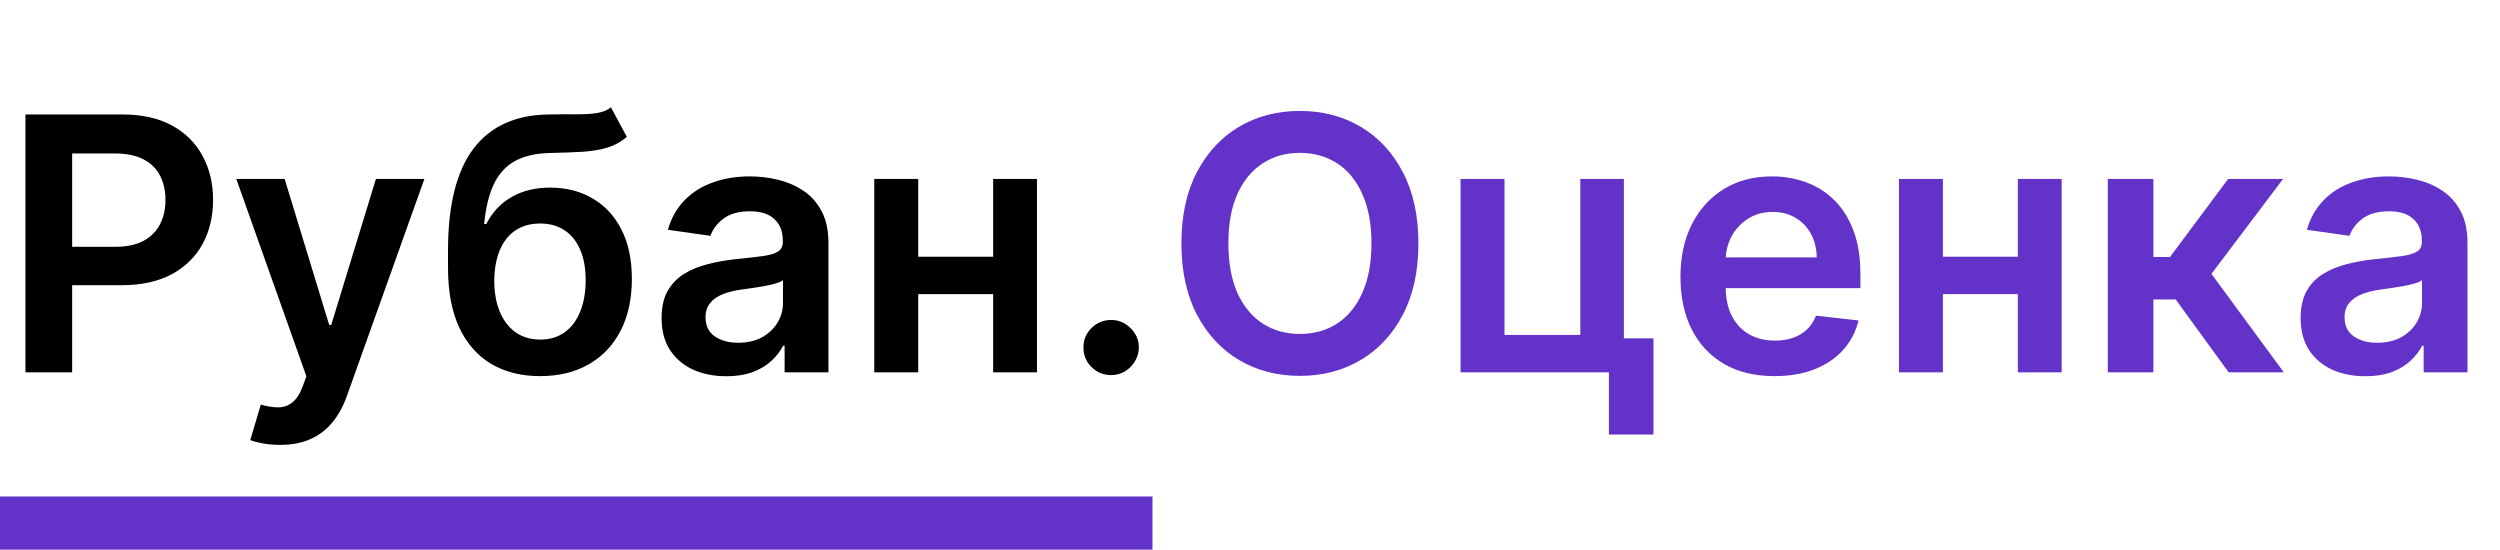
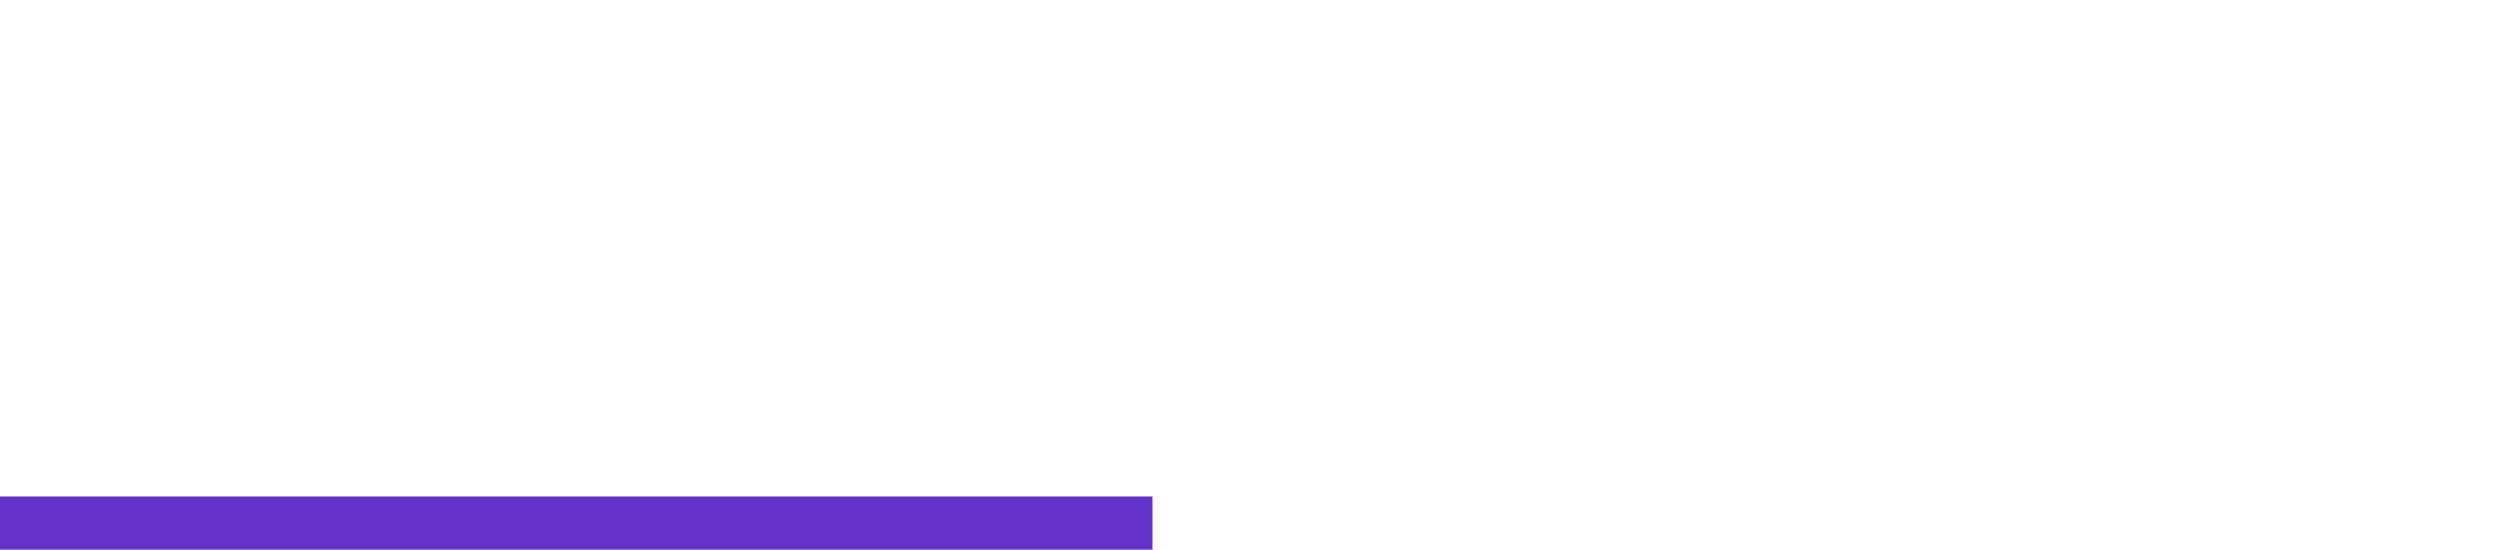
<svg xmlns="http://www.w3.org/2000/svg" width="141" height="31" viewBox="0 0 141 31" fill="none">
-   <path d="M1.435 21V6.455H6.889C8.007 6.455 8.944 6.663 9.702 7.08C10.464 7.496 11.039 8.069 11.428 8.798C11.82 9.523 12.017 10.347 12.017 11.27C12.017 12.203 11.82 13.031 11.428 13.756C11.035 14.48 10.454 15.051 9.688 15.467C8.92 15.879 7.976 16.085 6.854 16.085H3.239V13.919H6.499C7.152 13.919 7.687 13.805 8.104 13.578C8.52 13.351 8.828 13.038 9.027 12.641C9.231 12.243 9.332 11.786 9.332 11.27C9.332 10.754 9.231 10.299 9.027 9.906C8.828 9.513 8.518 9.208 8.097 8.99C7.68 8.768 7.143 8.656 6.484 8.656H4.07V21H1.435ZM15.79 25.091C15.44 25.091 15.115 25.062 14.817 25.006C14.524 24.954 14.289 24.892 14.114 24.821L14.711 22.818C15.085 22.927 15.418 22.979 15.712 22.974C16.006 22.97 16.264 22.877 16.486 22.697C16.713 22.522 16.905 22.229 17.061 21.817L17.282 21.227L13.326 10.091H16.053L18.567 18.329H18.681L21.202 10.091H23.936L19.569 22.321C19.365 22.899 19.095 23.393 18.759 23.805C18.423 24.222 18.011 24.539 17.523 24.757C17.04 24.98 16.462 25.091 15.79 25.091ZM34.459 6.057L35.353 7.719C35.036 7.993 34.681 8.192 34.288 8.315C33.895 8.438 33.433 8.519 32.903 8.557C32.377 8.59 31.753 8.614 31.028 8.628C30.214 8.647 29.548 8.801 29.032 9.089C28.516 9.378 28.121 9.816 27.846 10.403C27.572 10.986 27.392 11.729 27.306 12.633H27.427C27.768 11.966 28.246 11.457 28.862 11.107C29.477 10.756 30.2 10.581 31.028 10.581C31.932 10.581 32.73 10.785 33.422 11.192C34.117 11.594 34.66 12.179 35.048 12.946C35.441 13.713 35.637 14.641 35.637 15.73C35.637 16.852 35.427 17.825 35.005 18.649C34.584 19.468 33.985 20.1 33.209 20.546C32.437 20.991 31.52 21.213 30.46 21.213C29.404 21.213 28.485 20.983 27.704 20.524C26.928 20.06 26.326 19.376 25.9 18.472C25.479 17.562 25.268 16.443 25.268 15.112V14.132C25.268 11.566 25.746 9.651 26.703 8.386C27.659 7.122 29.077 6.478 30.957 6.455C31.516 6.445 32.015 6.443 32.456 6.447C32.901 6.452 33.289 6.431 33.62 6.384C33.952 6.336 34.231 6.227 34.459 6.057ZM30.474 19.153C31 19.153 31.454 19.018 31.838 18.749C32.221 18.474 32.515 18.086 32.718 17.584C32.927 17.082 33.031 16.488 33.031 15.801C33.031 15.124 32.927 14.549 32.718 14.075C32.51 13.597 32.214 13.232 31.831 12.982C31.447 12.731 30.99 12.605 30.46 12.605C30.062 12.605 29.705 12.676 29.387 12.818C29.07 12.96 28.8 13.169 28.578 13.443C28.355 13.718 28.185 14.052 28.066 14.445C27.948 14.838 27.884 15.29 27.875 15.801C27.875 16.829 28.107 17.645 28.571 18.251C29.035 18.853 29.669 19.153 30.474 19.153ZM40.964 21.22C40.273 21.22 39.65 21.097 39.096 20.851C38.547 20.6 38.111 20.231 37.789 19.743C37.472 19.255 37.314 18.654 37.314 17.939C37.314 17.323 37.427 16.814 37.654 16.412C37.882 16.009 38.192 15.688 38.585 15.446C38.978 15.204 39.421 15.022 39.913 14.899C40.41 14.771 40.924 14.679 41.454 14.622C42.093 14.556 42.612 14.497 43.01 14.445C43.407 14.388 43.696 14.303 43.876 14.189C44.061 14.07 44.153 13.888 44.153 13.642V13.599C44.153 13.064 43.994 12.65 43.677 12.357C43.36 12.063 42.903 11.916 42.306 11.916C41.677 11.916 41.177 12.053 40.808 12.328C40.443 12.603 40.197 12.927 40.069 13.301L37.669 12.96C37.858 12.297 38.171 11.743 38.606 11.298C39.042 10.848 39.575 10.512 40.204 10.29C40.834 10.062 41.53 9.949 42.292 9.949C42.818 9.949 43.341 10.01 43.862 10.133C44.383 10.257 44.858 10.46 45.289 10.744C45.72 11.024 46.066 11.405 46.326 11.888C46.592 12.371 46.724 12.974 46.724 13.699V21H44.252V19.501H44.167C44.011 19.805 43.791 20.088 43.507 20.354C43.227 20.614 42.875 20.825 42.449 20.986C42.027 21.142 41.532 21.22 40.964 21.22ZM41.632 19.331C42.148 19.331 42.595 19.229 42.974 19.026C43.353 18.817 43.644 18.543 43.848 18.202C44.056 17.861 44.16 17.489 44.16 17.087V15.801C44.08 15.867 43.942 15.929 43.748 15.986C43.559 16.043 43.346 16.092 43.109 16.135C42.872 16.178 42.638 16.215 42.406 16.249C42.174 16.282 41.973 16.31 41.802 16.334C41.419 16.386 41.075 16.471 40.772 16.59C40.469 16.708 40.23 16.874 40.055 17.087C39.88 17.295 39.792 17.565 39.792 17.896C39.792 18.37 39.965 18.727 40.311 18.969C40.656 19.21 41.097 19.331 41.632 19.331ZM56.802 14.48V16.59H50.992V14.48H56.802ZM51.788 10.091V21H49.309V10.091H51.788ZM58.485 10.091V21H56.014V10.091H58.485ZM62.67 21.156C62.24 21.156 61.87 21.005 61.562 20.702C61.255 20.399 61.103 20.029 61.108 19.594C61.103 19.168 61.255 18.803 61.562 18.5C61.87 18.197 62.24 18.046 62.67 18.046C63.087 18.046 63.449 18.197 63.757 18.5C64.07 18.803 64.228 19.168 64.233 19.594C64.228 19.883 64.153 20.145 64.006 20.382C63.864 20.619 63.674 20.808 63.438 20.95C63.206 21.088 62.95 21.156 62.67 21.156Z" fill="black" />
-   <path d="M79.998 13.727C79.998 15.294 79.705 16.637 79.118 17.754C78.535 18.867 77.74 19.719 76.731 20.311C75.727 20.903 74.589 21.199 73.315 21.199C72.041 21.199 70.9 20.903 69.892 20.311C68.888 19.715 68.092 18.86 67.505 17.747C66.923 16.63 66.632 15.29 66.632 13.727C66.632 12.16 66.923 10.82 67.505 9.707C68.092 8.59 68.888 7.735 69.892 7.143C70.9 6.552 72.041 6.256 73.315 6.256C74.589 6.256 75.727 6.552 76.731 7.143C77.74 7.735 78.535 8.59 79.118 9.707C79.705 10.82 79.998 12.16 79.998 13.727ZM77.349 13.727C77.349 12.624 77.176 11.694 76.831 10.936C76.49 10.174 76.016 9.598 75.41 9.21C74.804 8.817 74.106 8.621 73.315 8.621C72.524 8.621 71.826 8.817 71.22 9.21C70.614 9.598 70.138 10.174 69.792 10.936C69.451 11.694 69.281 12.624 69.281 13.727C69.281 14.831 69.451 15.763 69.792 16.526C70.138 17.283 70.614 17.858 71.22 18.251C71.826 18.64 72.524 18.834 73.315 18.834C74.106 18.834 74.804 18.64 75.41 18.251C76.016 17.858 76.49 17.283 76.831 16.526C77.176 15.763 77.349 14.831 77.349 13.727ZM91.587 10.091V19.082H93.256V24.509H90.742V21H82.376V10.091H84.854V18.891H89.13V10.091H91.587ZM100.076 21.213C98.983 21.213 98.038 20.986 97.243 20.531C96.452 20.072 95.843 19.423 95.417 18.585C94.991 17.742 94.778 16.75 94.778 15.609C94.778 14.487 94.991 13.502 95.417 12.655C95.848 11.803 96.45 11.14 97.221 10.666C97.993 10.188 98.9 9.949 99.941 9.949C100.614 9.949 101.248 10.058 101.845 10.276C102.446 10.489 102.976 10.82 103.436 11.27C103.9 11.72 104.264 12.293 104.529 12.989C104.795 13.68 104.927 14.504 104.927 15.46V16.249H95.985V14.516H102.463C102.458 14.023 102.351 13.585 102.143 13.202C101.935 12.813 101.644 12.508 101.27 12.286C100.9 12.063 100.469 11.952 99.977 11.952C99.451 11.952 98.99 12.079 98.592 12.335C98.194 12.586 97.884 12.918 97.662 13.329C97.444 13.737 97.332 14.184 97.328 14.672V16.185C97.328 16.819 97.444 17.364 97.676 17.818C97.908 18.268 98.232 18.614 98.649 18.855C99.066 19.092 99.553 19.21 100.112 19.21C100.486 19.21 100.824 19.158 101.127 19.054C101.431 18.945 101.693 18.787 101.916 18.578C102.138 18.37 102.306 18.112 102.42 17.804L104.821 18.074C104.669 18.708 104.38 19.262 103.954 19.736C103.533 20.204 102.993 20.569 102.335 20.829C101.677 21.085 100.924 21.213 100.076 21.213ZM114.595 14.48V16.59H108.786V14.48H114.595ZM109.581 10.091V21H107.102V10.091H109.581ZM116.278 10.091V21H113.807V10.091H116.278ZM118.88 21V10.091H121.451V14.494H122.388L125.669 10.091H128.766L124.725 15.446L128.809 21H125.698L122.708 16.888H121.451V21H118.88ZM133.406 21.22C132.714 21.22 132.092 21.097 131.538 20.851C130.988 20.6 130.553 20.231 130.231 19.743C129.914 19.255 129.755 18.654 129.755 17.939C129.755 17.323 129.869 16.814 130.096 16.412C130.323 16.009 130.633 15.688 131.026 15.446C131.419 15.204 131.862 15.022 132.354 14.899C132.852 14.771 133.365 14.679 133.896 14.622C134.535 14.556 135.053 14.497 135.451 14.445C135.849 14.388 136.138 14.303 136.317 14.189C136.502 14.07 136.594 13.888 136.594 13.642V13.599C136.594 13.064 136.436 12.65 136.119 12.357C135.801 12.063 135.344 11.916 134.748 11.916C134.118 11.916 133.619 12.053 133.249 12.328C132.885 12.603 132.638 12.927 132.511 13.301L130.11 12.96C130.299 12.297 130.612 11.743 131.048 11.298C131.483 10.848 132.016 10.512 132.646 10.29C133.275 10.062 133.971 9.949 134.734 9.949C135.259 9.949 135.782 10.01 136.303 10.133C136.824 10.257 137.3 10.46 137.731 10.744C138.162 11.024 138.507 11.405 138.768 11.888C139.033 12.371 139.165 12.974 139.165 13.699V21H136.694V19.501H136.609C136.452 19.805 136.232 20.088 135.948 20.354C135.669 20.614 135.316 20.825 134.89 20.986C134.469 21.142 133.974 21.22 133.406 21.22ZM134.073 19.331C134.589 19.331 135.037 19.229 135.415 19.026C135.794 18.817 136.085 18.543 136.289 18.202C136.497 17.861 136.602 17.489 136.602 17.087V15.801C136.521 15.867 136.384 15.929 136.19 15.986C136 16.043 135.787 16.092 135.55 16.135C135.314 16.178 135.079 16.215 134.847 16.249C134.615 16.282 134.414 16.31 134.244 16.334C133.86 16.386 133.517 16.471 133.214 16.59C132.911 16.708 132.672 16.874 132.496 17.087C132.321 17.295 132.234 17.565 132.234 17.896C132.234 18.37 132.406 18.727 132.752 18.969C133.098 19.21 133.538 19.331 134.073 19.331Z" fill="#6332C8" />
  <rect y="28" width="65" height="3" fill="#6332C8" />
</svg>